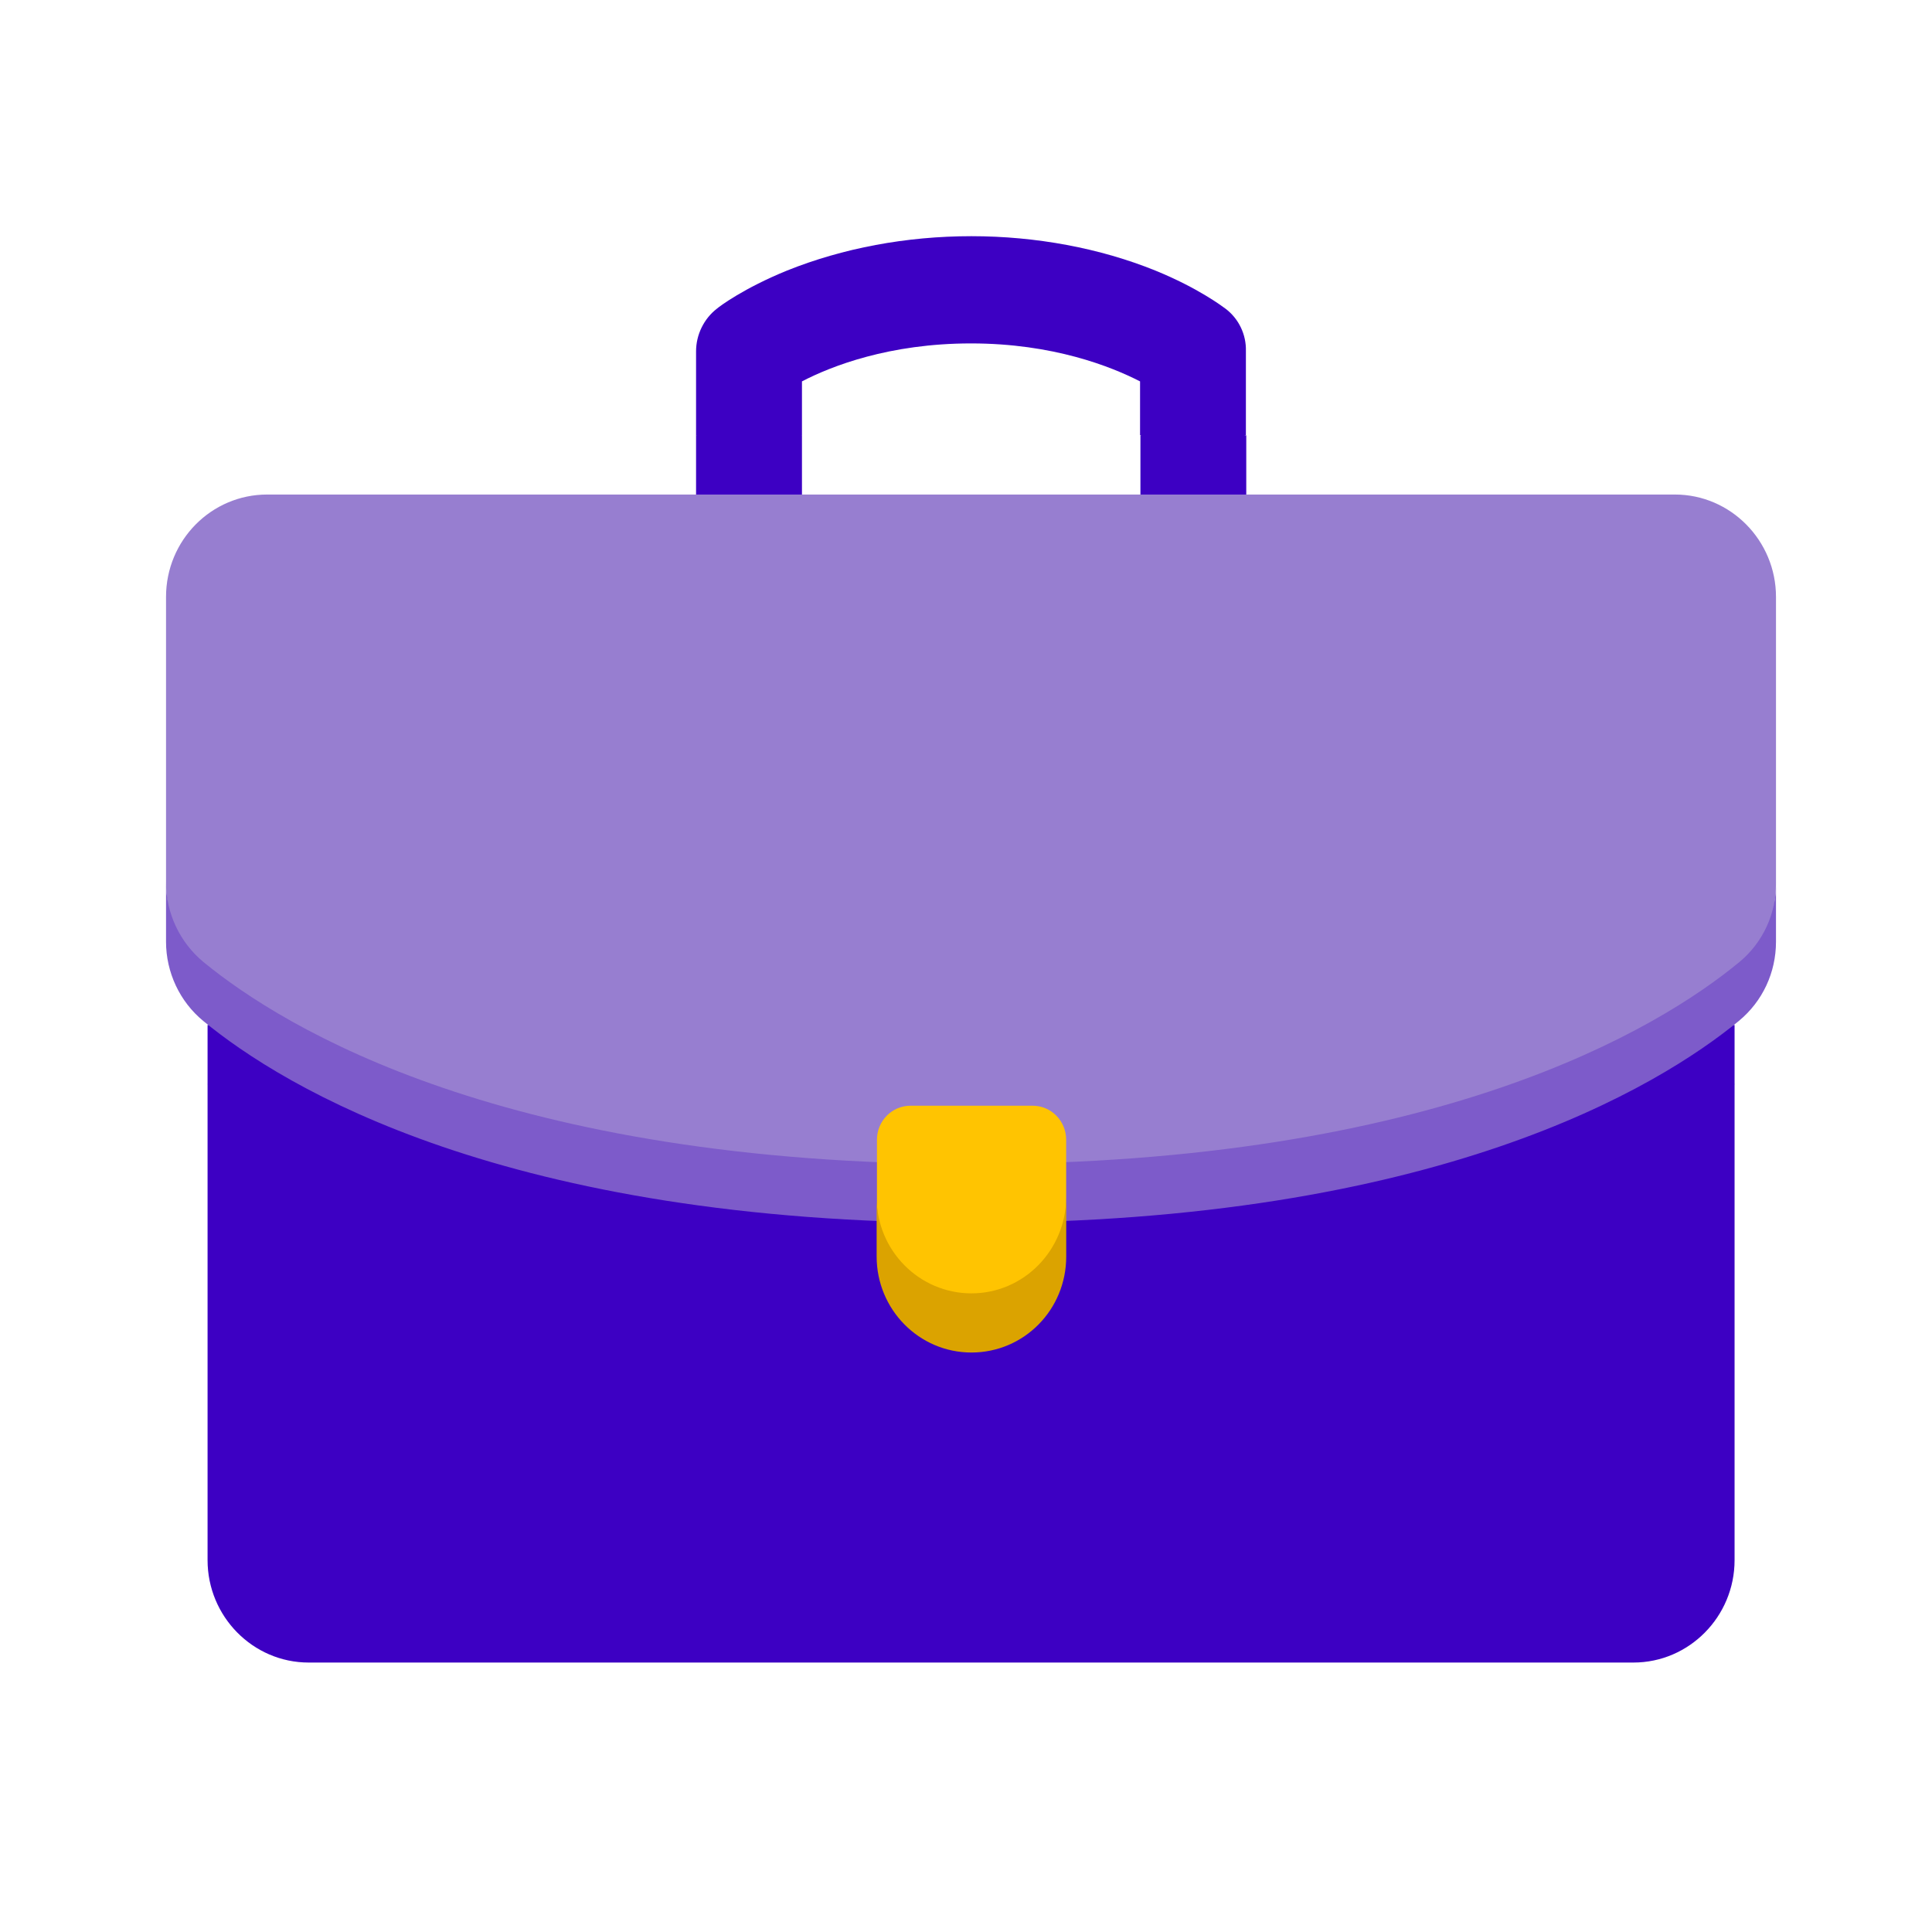
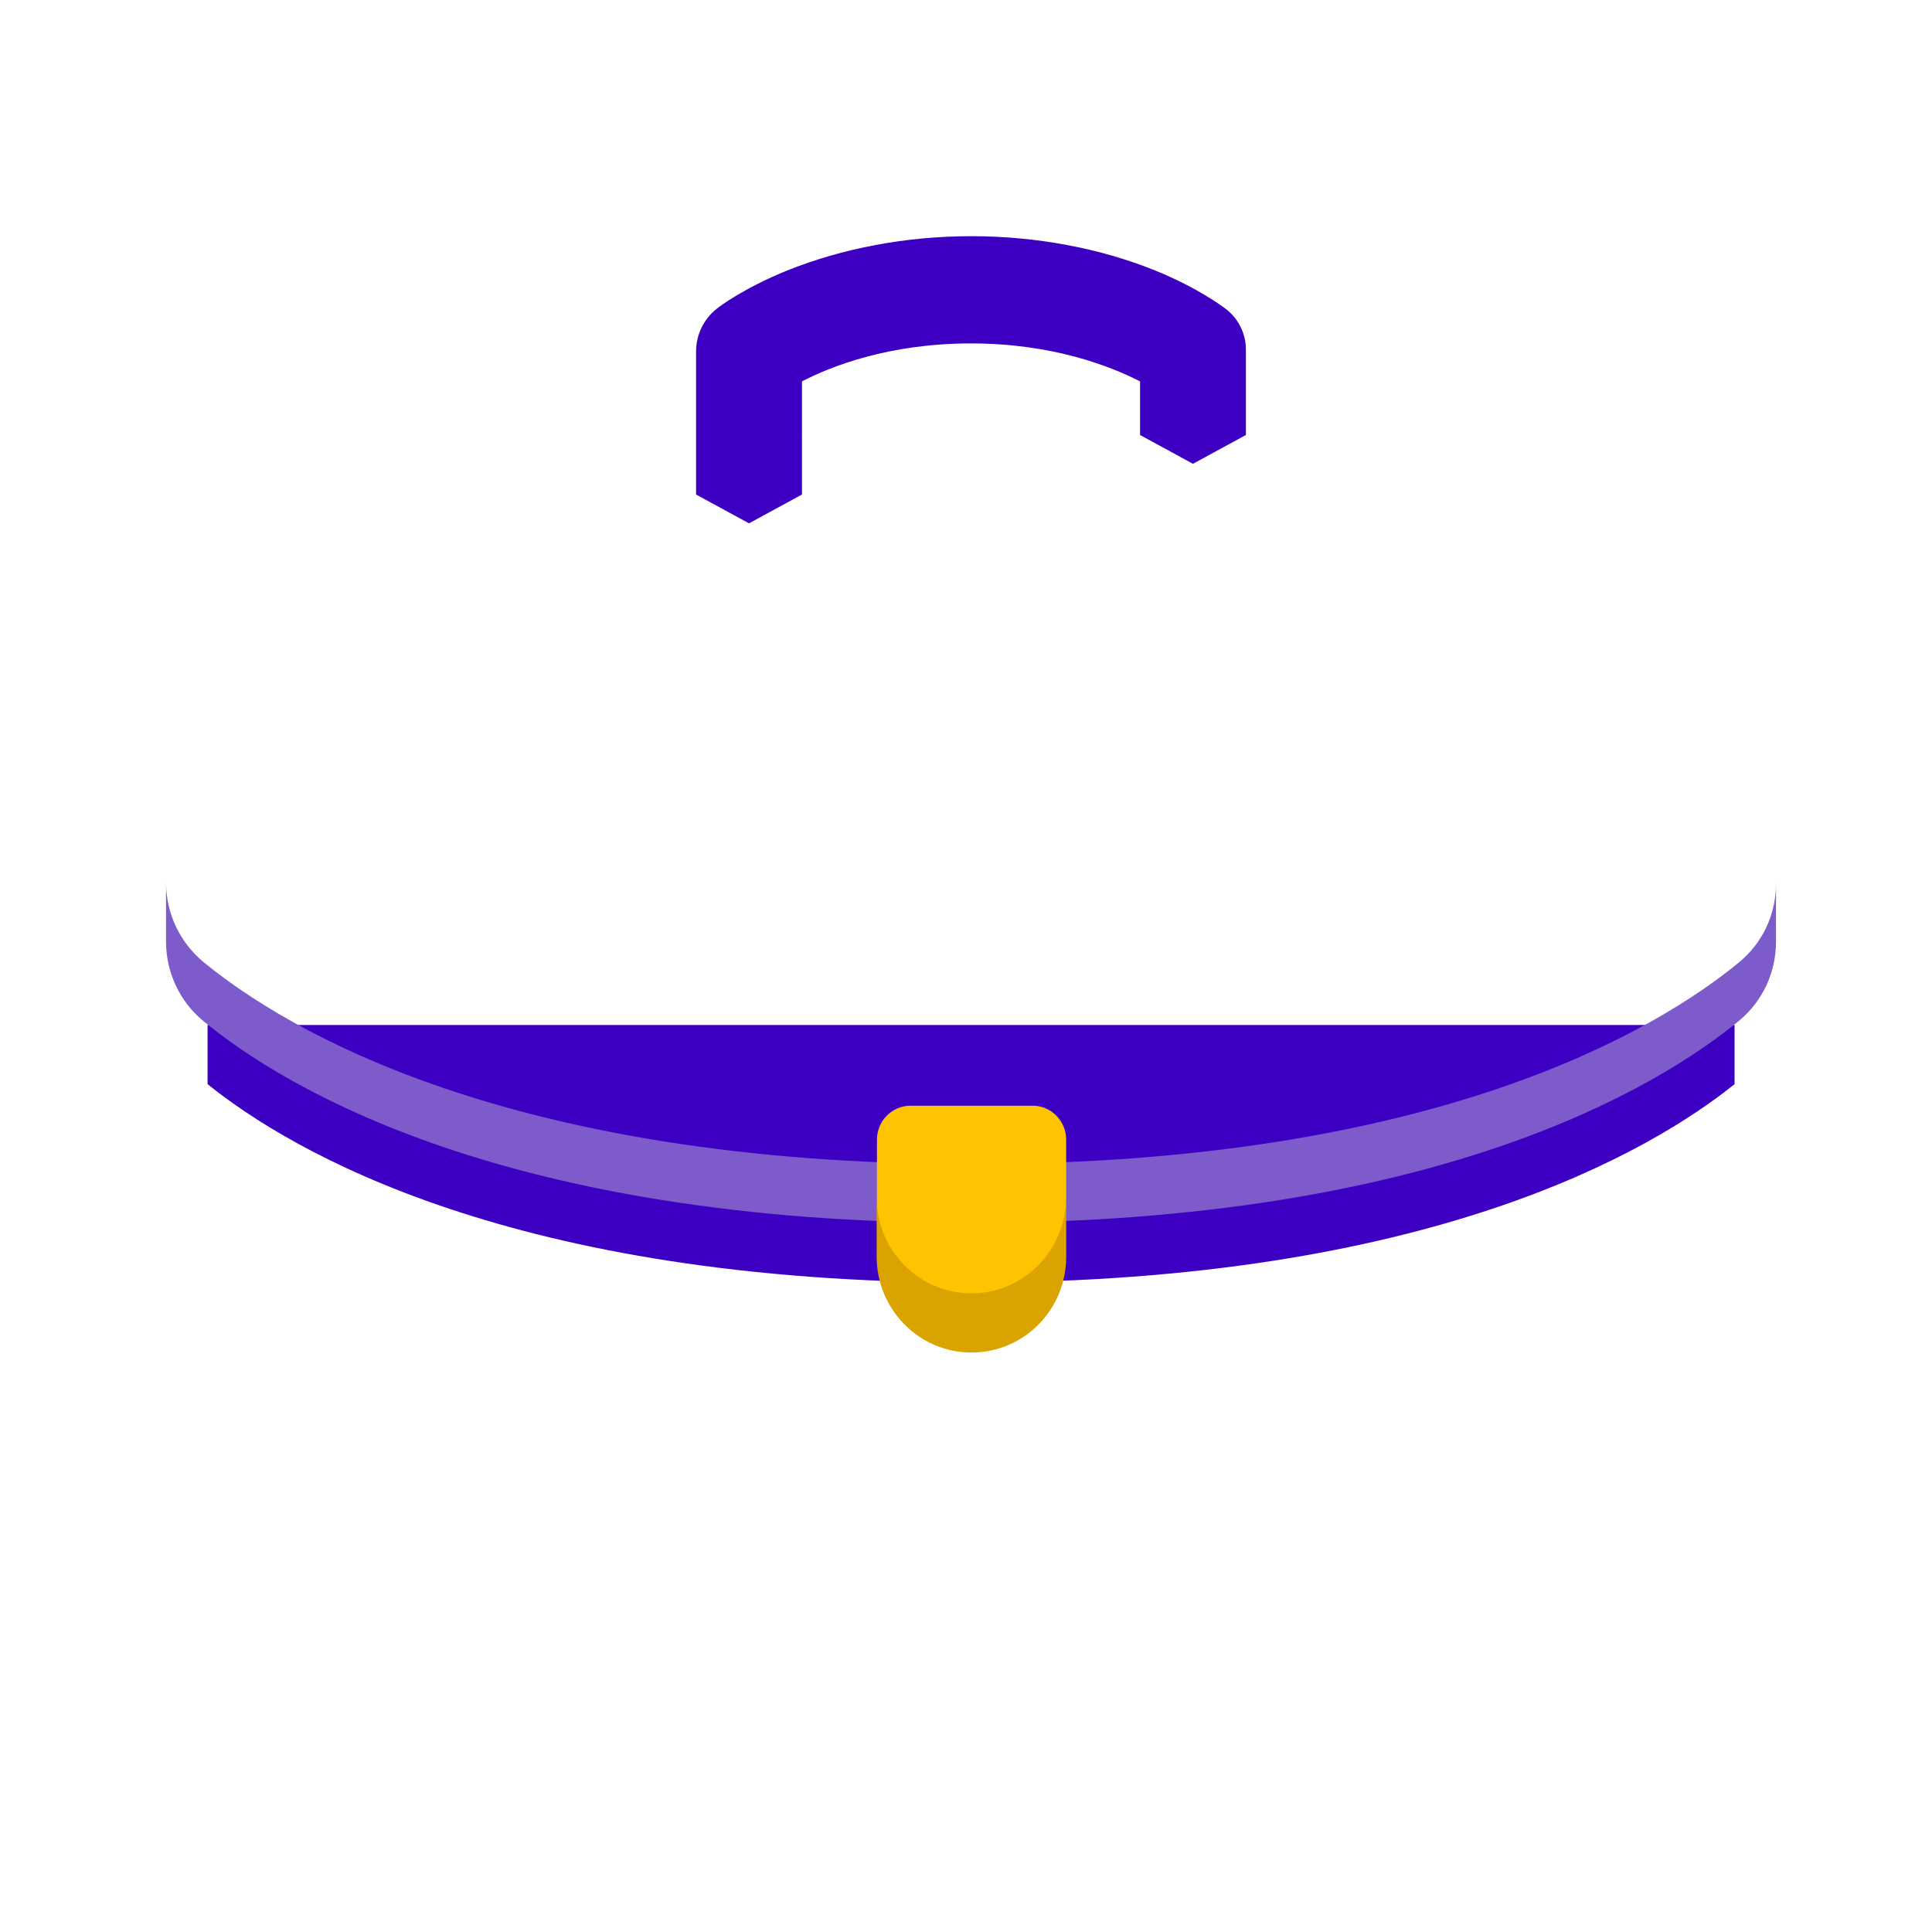
<svg xmlns="http://www.w3.org/2000/svg" width="32" height="32" viewBox="0 0 32 32" fill="none">
  <g clip-path="url(#clip0_11553_4455)">
    <path d="M20.296 5.111C20.25 5.078 19.851 4.773 19.138 4.482C18.222 4.111 17.162 3.912 16.089 3.912C15.01 3.912 13.957 4.111 13.034 4.482C12.321 4.773 11.922 5.071 11.876 5.111C11.66 5.277 11.529 5.542 11.529 5.82V7.211L12.406 7.688L13.283 7.211V6.317C13.767 6.065 14.729 5.688 16.083 5.688C17.444 5.688 18.405 6.072 18.883 6.317V7.205L19.759 7.682L20.636 7.205V5.813C20.643 5.542 20.518 5.277 20.296 5.111Z" fill="#3D00C3" />
    <path d="M11.529 7.211V8.191L12.406 8.668L13.283 8.191V7.211H11.529Z" fill="#3D00C3" />
-     <path d="M20.642 7.211H18.889V8.191L19.765 8.668L20.642 8.191V7.211Z" fill="#3D00C3" />
-     <path d="M3.438 17.957V25.841C3.438 26.775 4.19 27.537 5.112 27.537H27.055C27.978 27.537 28.73 26.775 28.73 25.841V17.957H3.438Z" fill="#3D00C3" />
    <path d="M3.438 16.977V17.957C4.831 19.077 8.501 21.243 16.084 21.243C23.666 21.243 27.343 19.07 28.73 17.957V16.977H3.438Z" fill="#3D00C3" />
-     <path d="M3.365 16.413C4.7 17.513 8.37 19.759 16.083 19.759C23.797 19.759 27.467 17.506 28.802 16.413C29.194 16.088 29.416 15.134 29.416 14.624V9.887C29.416 8.953 28.664 8.191 27.742 8.191H4.425C3.502 8.191 2.75 8.947 2.75 9.887V14.624C2.75 15.128 2.979 16.088 3.365 16.413Z" fill="#977ED0" />
    <path d="M28.808 15.936C27.474 17.035 23.803 19.281 16.09 19.281C8.376 19.281 4.706 17.029 3.372 15.936C2.979 15.611 2.75 15.127 2.75 14.617V15.598C2.75 16.108 2.979 16.591 3.365 16.909C4.7 18.009 8.37 20.255 16.083 20.255C23.797 20.255 27.467 18.003 28.802 16.909C29.194 16.585 29.416 16.108 29.416 15.598V14.617C29.423 15.127 29.201 15.611 28.808 15.936Z" fill="#7D5BCA" />
    <path d="M16.089 21.899C16.953 21.899 17.659 21.249 17.659 19.838V18.878C17.659 18.566 17.411 18.314 17.103 18.314H15.082C14.774 18.314 14.525 18.566 14.525 18.878V19.838C14.519 21.243 15.219 21.899 16.089 21.899Z" fill="#FFC401" />
    <path d="M16.09 21.422C15.226 21.422 14.52 20.713 14.52 19.832V20.812C14.52 21.687 15.22 22.402 16.09 22.402C16.96 22.402 17.66 21.694 17.66 20.812V19.832C17.653 20.713 16.953 21.422 16.09 21.422Z" fill="#DBA300" />
  </g>
  <defs>
    <clipPath id="clip0_11553_4455">
      <rect width="26.667" height="26.667" fill="white" transform="translate(2.75 2.75)" />
    </clipPath>
  </defs>
</svg>